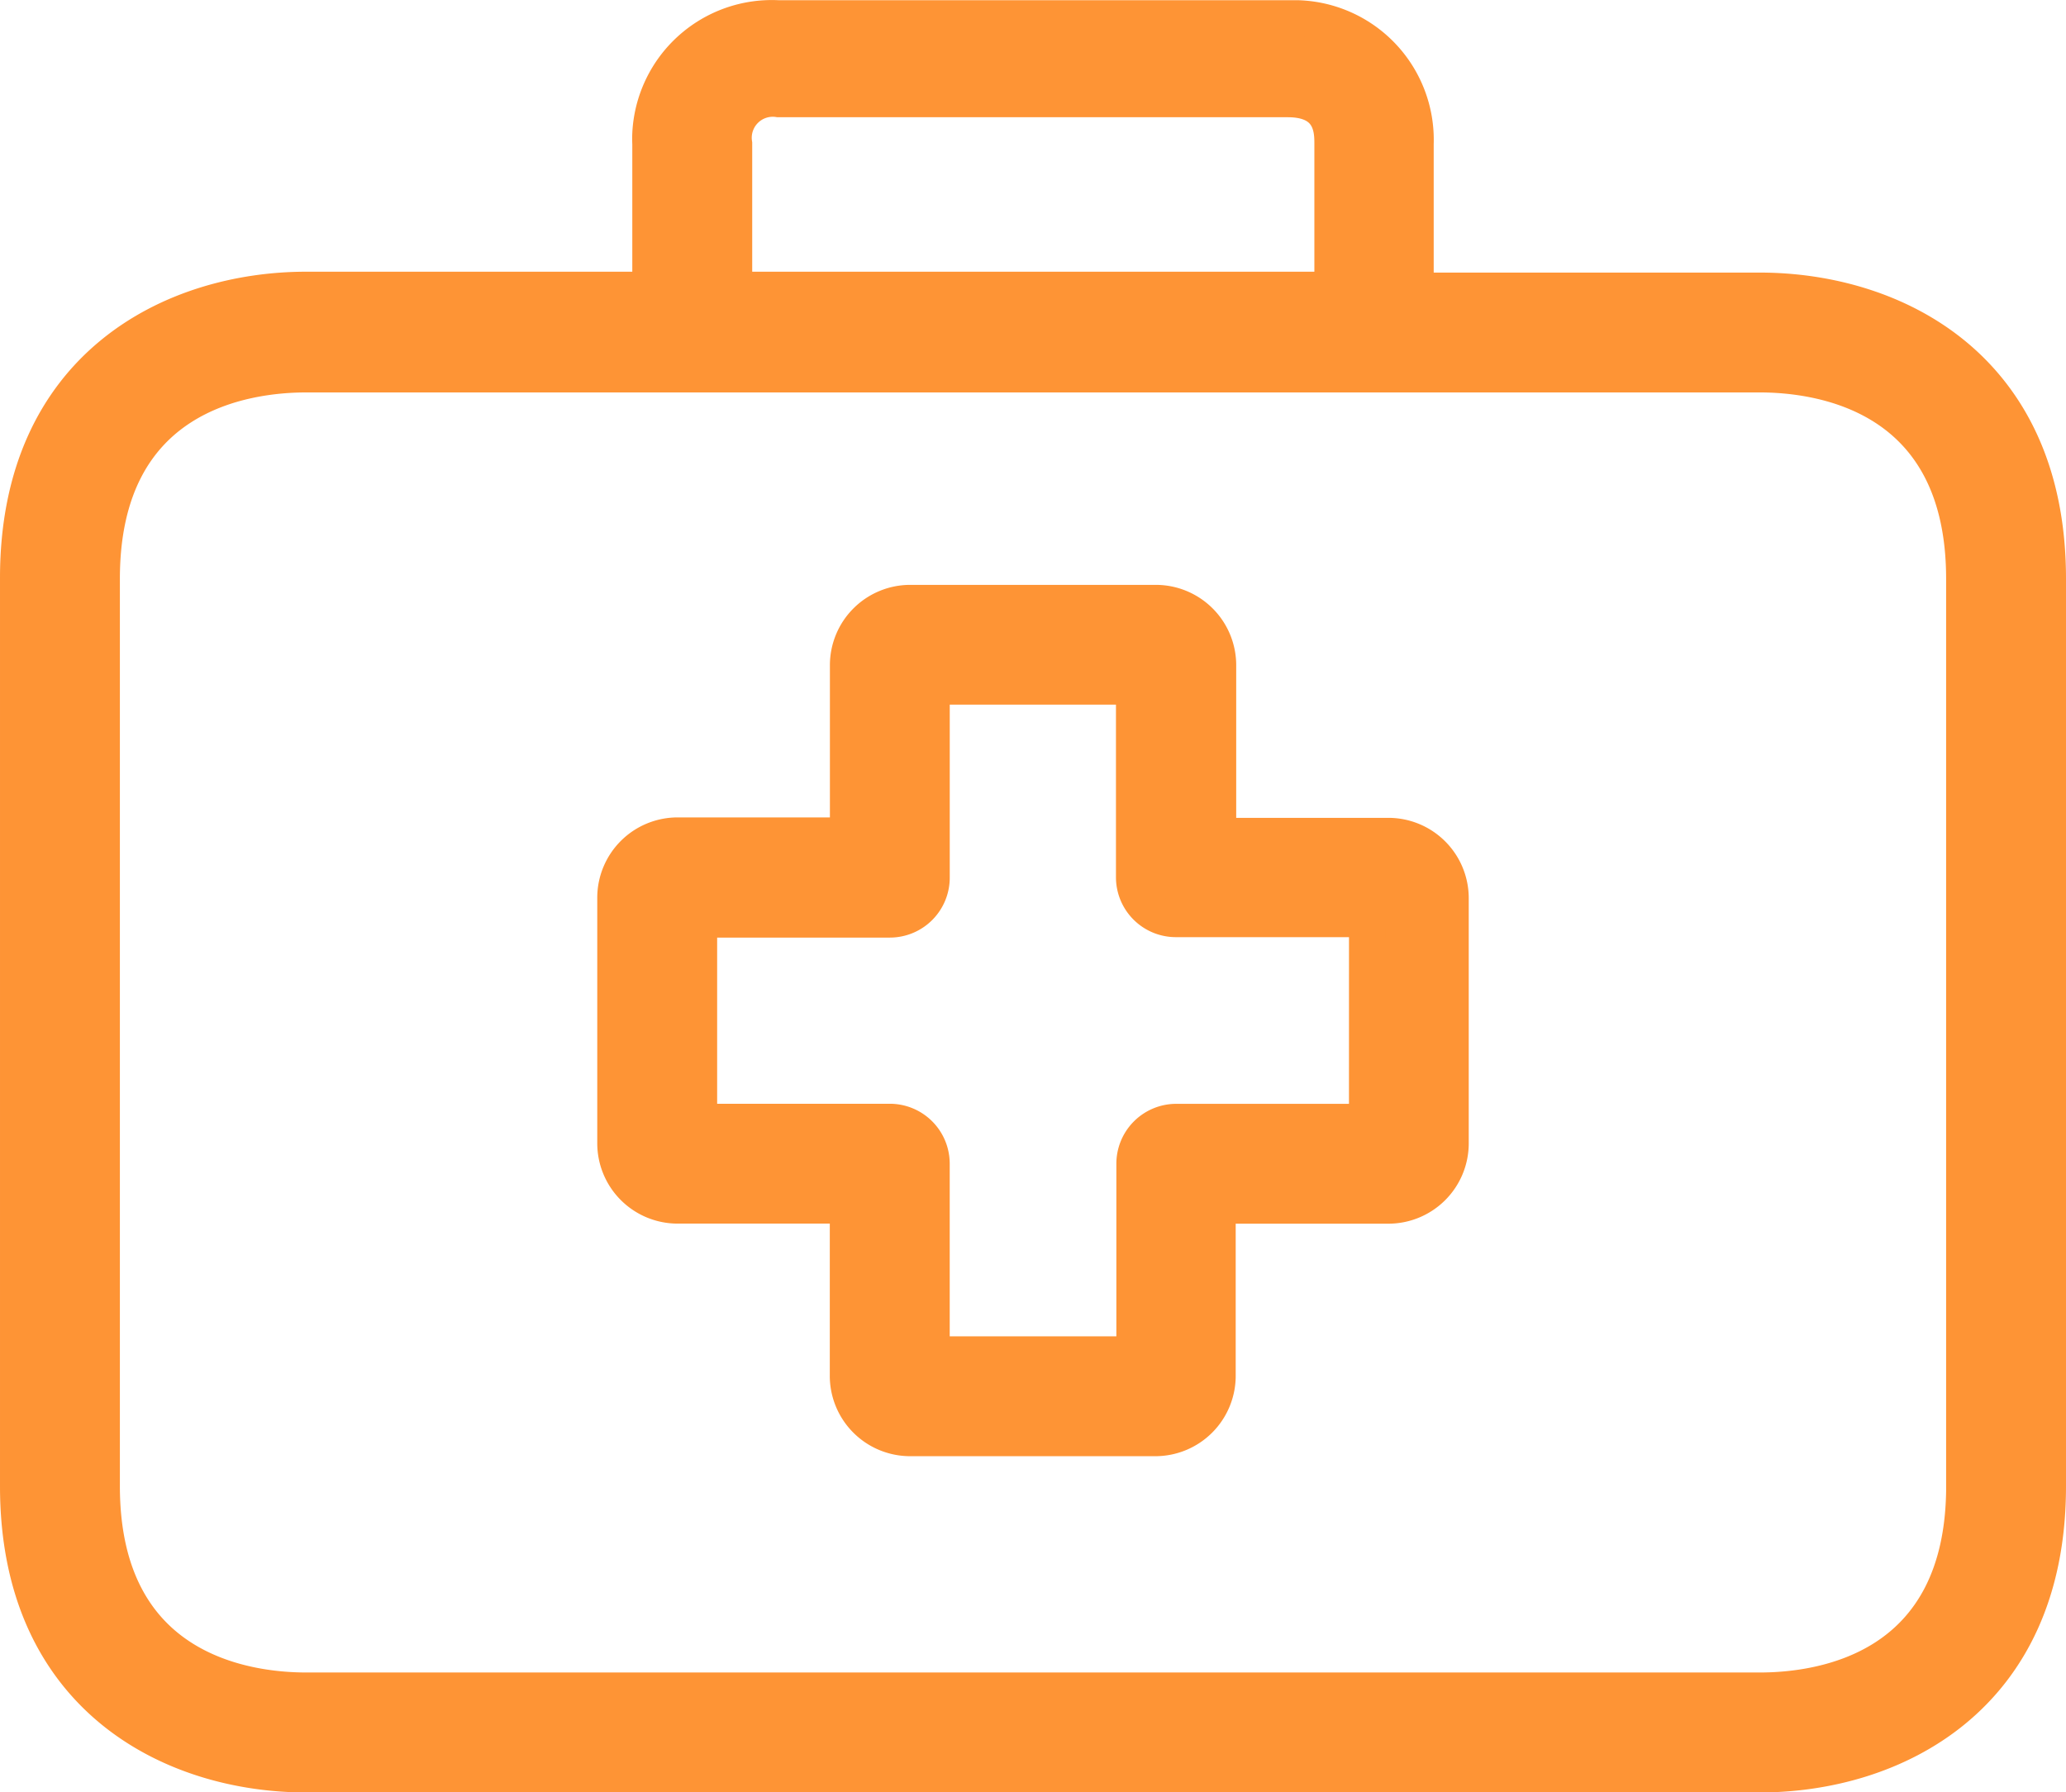
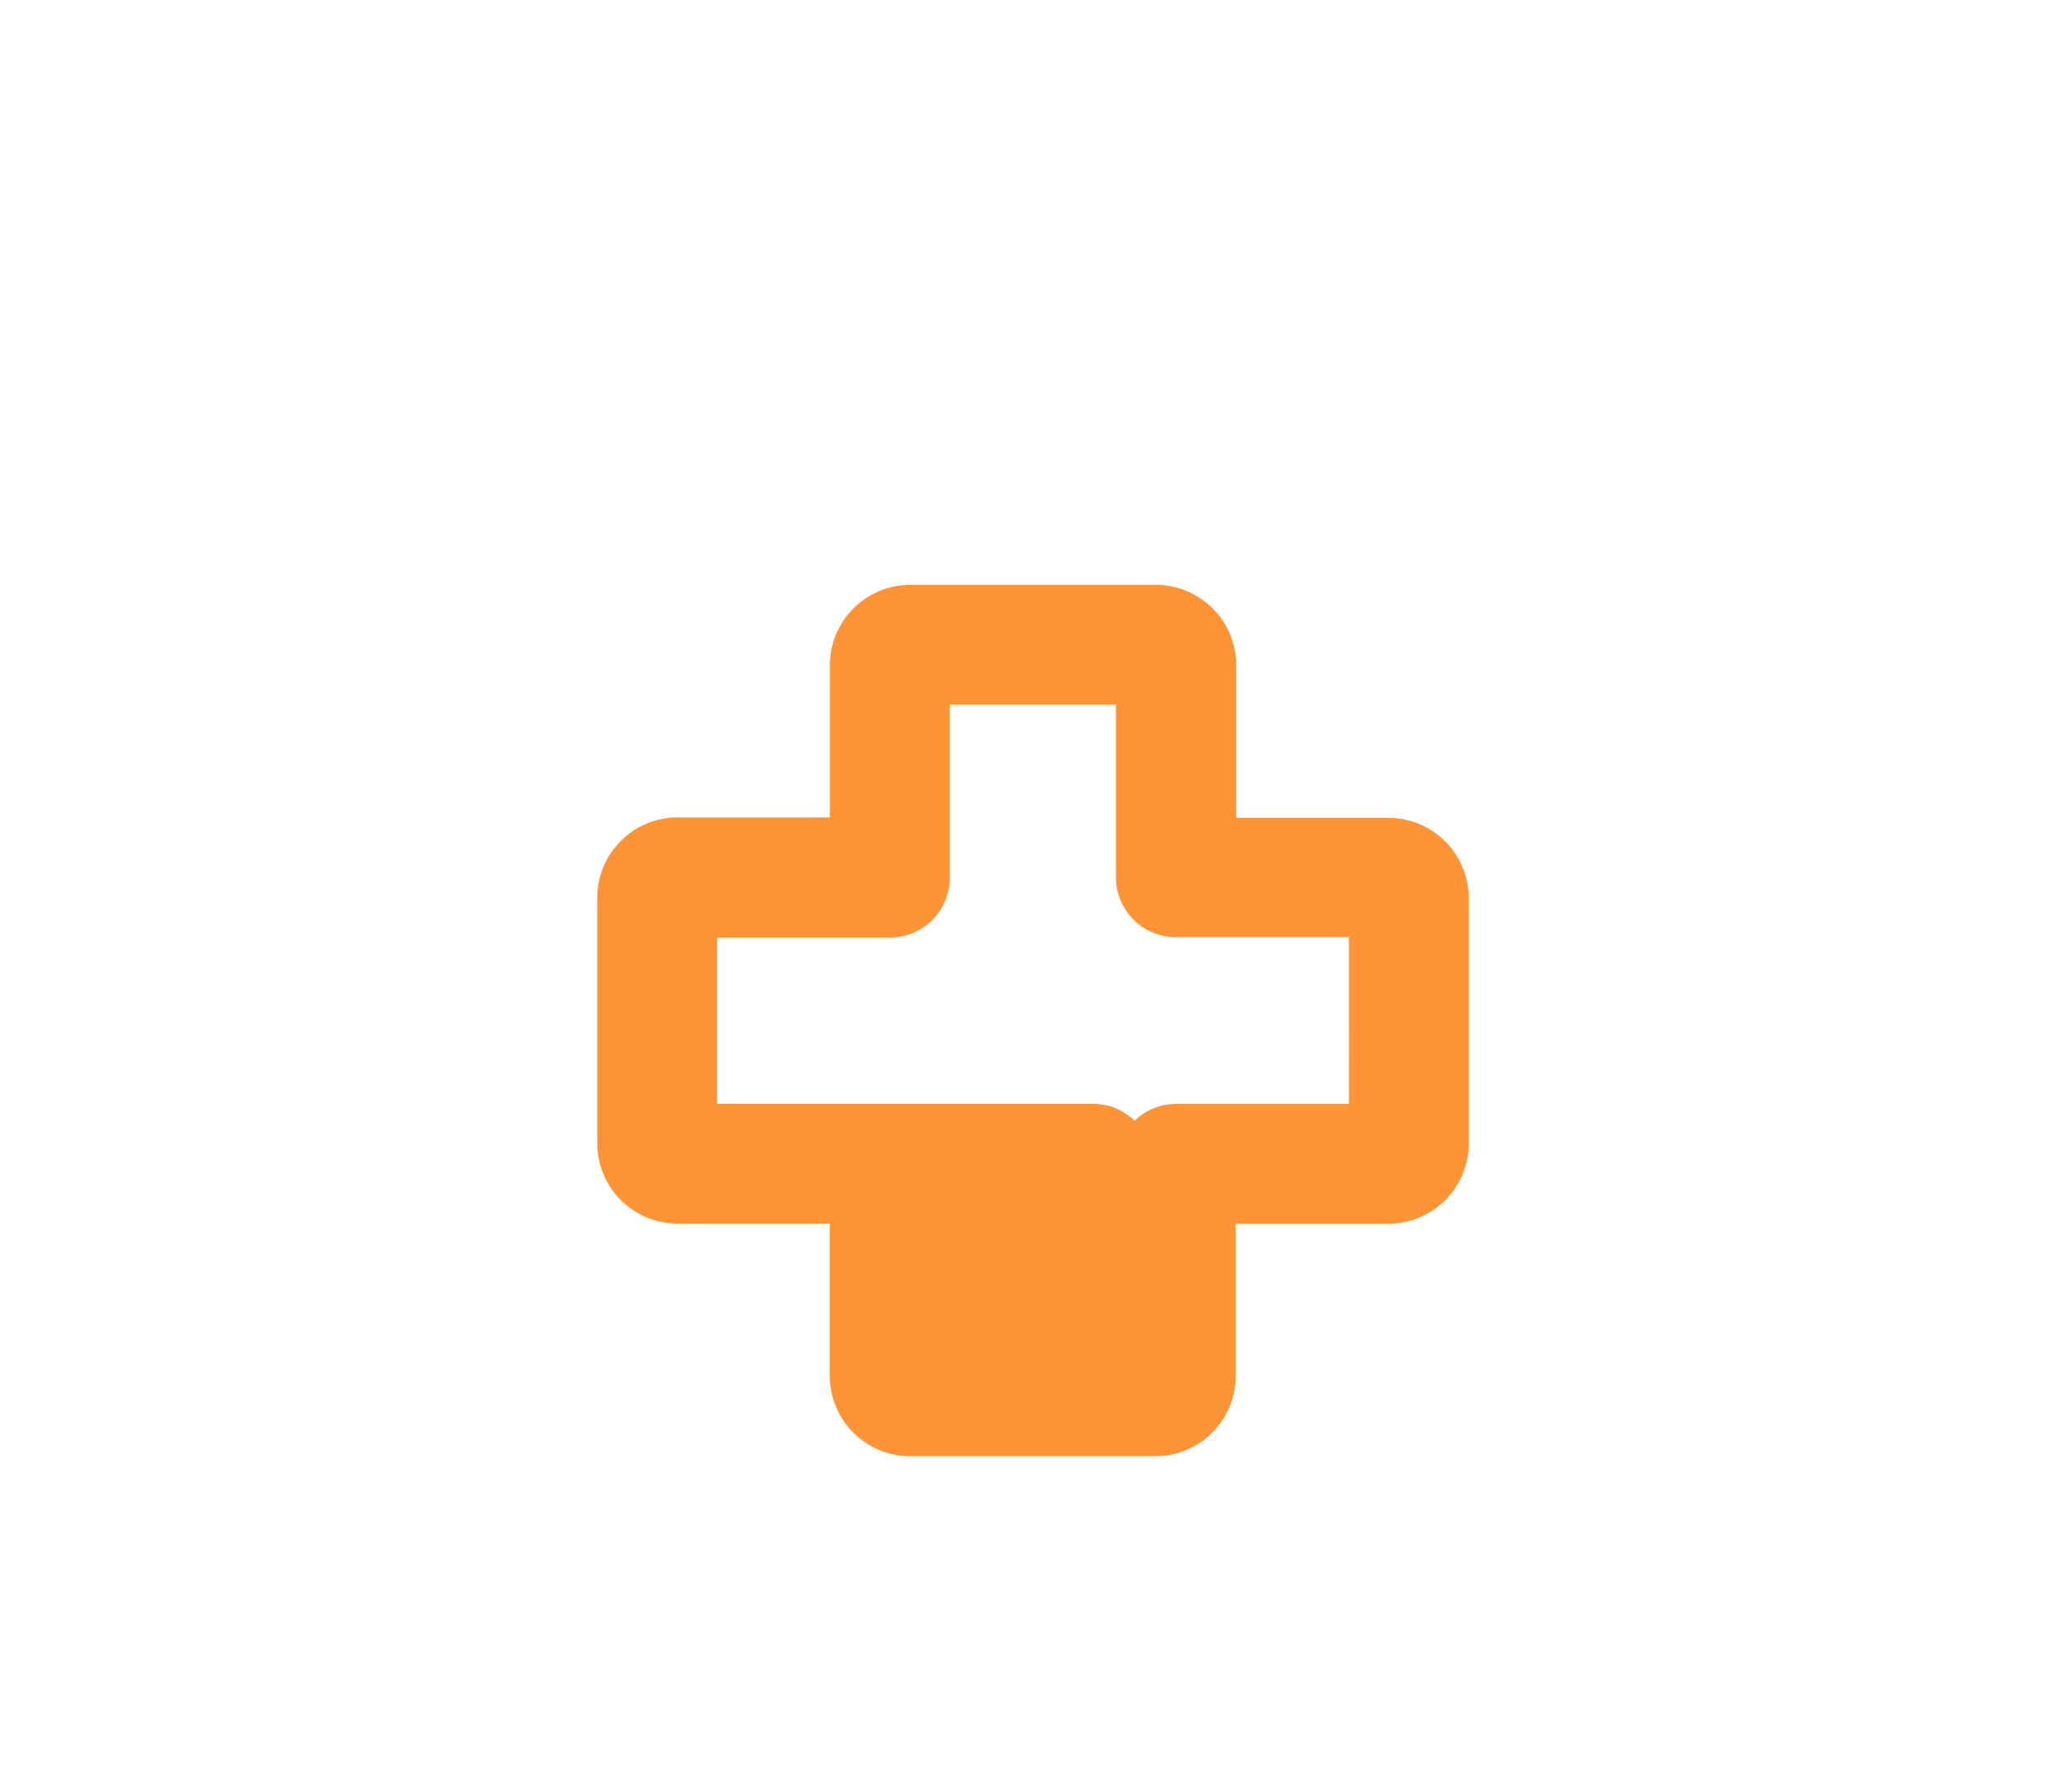
<svg xmlns="http://www.w3.org/2000/svg" width="56.854" height="49.336" viewBox="0 0 56.854 49.336">
  <defs>
    <style>.a{fill:#fe9435;stroke:#fe9435;}</style>
  </defs>
  <g transform="translate(0.5 0.505)">
    <g transform="translate(16.435 16.094)">
      <g transform="translate(0 0)">
-         <path class="a" d="M135.673,144.629h-4.689V139.94a1.713,1.713,0,0,0-1.7-1.724h-6.769a1.712,1.712,0,0,0-1.712,1.712v4.689h-4.678a1.712,1.712,0,0,0-1.724,1.7v6.769a1.712,1.712,0,0,0,1.712,1.712H120.8v4.678a1.712,1.712,0,0,0,1.7,1.724h6.758a1.712,1.712,0,0,0,1.712-1.712h0V154.8h4.689a1.712,1.712,0,0,0,1.724-1.7v-6.758A1.712,1.712,0,0,0,135.673,144.629Zm-.586,7.872h-5.252a1.149,1.149,0,0,0-1.149,1.149V158.9H123.1v-5.252a1.149,1.149,0,0,0-1.149-1.149H116.7v-5.574h5.252a1.149,1.149,0,0,0,1.149-1.149v-5.264h5.574v5.252a1.149,1.149,0,0,0,1.149,1.149h5.264Z" transform="translate(-114.4 -138.216)" />
+         <path class="a" d="M135.673,144.629h-4.689V139.94a1.713,1.713,0,0,0-1.7-1.724h-6.769a1.712,1.712,0,0,0-1.712,1.712v4.689h-4.678a1.712,1.712,0,0,0-1.724,1.7v6.769a1.712,1.712,0,0,0,1.712,1.712H120.8v4.678a1.712,1.712,0,0,0,1.7,1.724h6.758a1.712,1.712,0,0,0,1.712-1.712h0V154.8h4.689a1.712,1.712,0,0,0,1.724-1.7v-6.758A1.712,1.712,0,0,0,135.673,144.629Zm-.586,7.872h-5.252a1.149,1.149,0,0,0-1.149,1.149V158.9v-5.252a1.149,1.149,0,0,0-1.149-1.149H116.7v-5.574h5.252a1.149,1.149,0,0,0,1.149-1.149v-5.264h5.574v5.252a1.149,1.149,0,0,0,1.149,1.149h5.264Z" transform="translate(-114.4 -138.216)" />
      </g>
    </g>
    <g transform="translate(0 0)">
-       <path class="a" d="M47.924,33.682h-9.47V29.636a3.344,3.344,0,0,0-3.235-3.451q-.141,0-.282,0H20.917A3.345,3.345,0,0,0,17.4,29.354q-.007.141,0,.282v4.022H7.93c-3.655,0-7.93,2.08-7.93,7.93v25c0,5.85,4.275,7.93,7.93,7.93H47.924c3.655,0,7.93-2.08,7.93-7.93V41.612C55.854,35.762,51.591,33.682,47.924,33.682ZM19.7,29.636a1.078,1.078,0,0,1,1.23-1.23h14.01c1.23,0,1.23.885,1.23,1.23v4.022H19.7ZM53.556,66.585c0,5.08-3.93,5.631-5.631,5.631H7.93c-1.689,0-5.631-.552-5.631-5.631V41.612c0-5.08,3.93-5.631,5.631-5.631H47.924c1.689,0,5.631.552,5.631,5.631V66.585Z" transform="translate(0 -26.184)" />
-     </g>
+       </g>
  </g>
</svg>